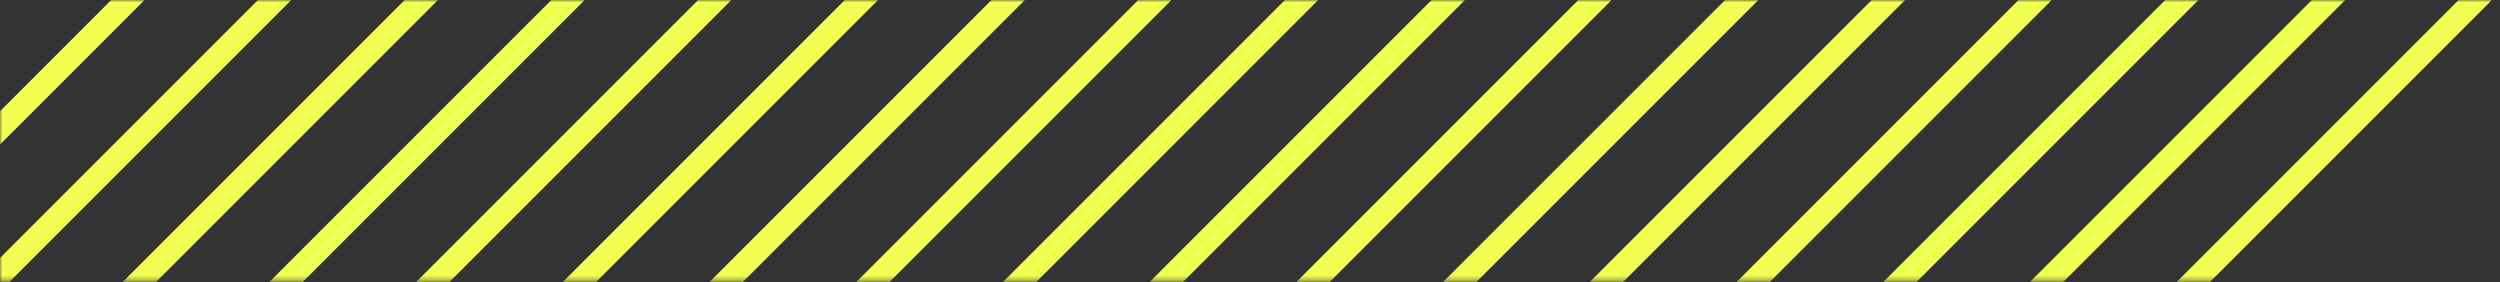
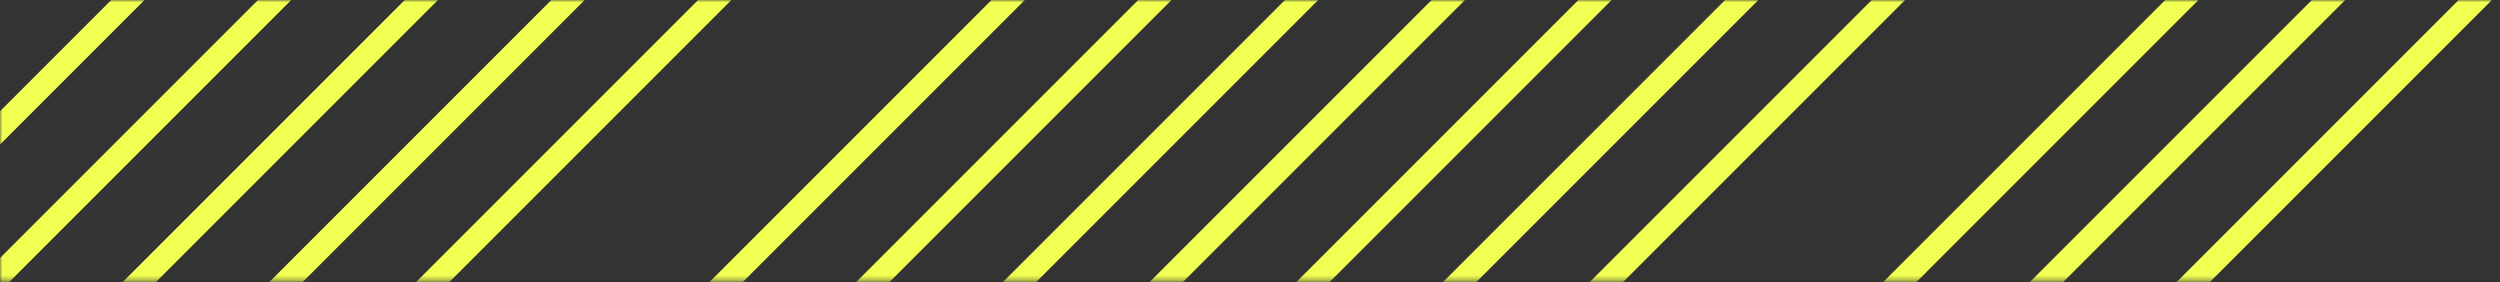
<svg xmlns="http://www.w3.org/2000/svg" width="531" height="60" viewBox="0 0 531 60" fill="none">
  <rect x="0" y="0" width="531" height="60" fill="#333333" stroke="none" />
  <mask id="mask0_2_2465" style="mask-type:alpha" maskUnits="userSpaceOnUse" x="0" y="0" width="531" height="60">
    <path d="M0 0H530.679V59.671H0V0Z" fill="#EDFF1D" />
  </mask>
  <g mask="url(#mask0_2_2465)">
    <line x1="-154.477" y1="243.967" x2="465.967" y2="-376.477" stroke="#F1FF52" stroke-width="5" />
-     <line x1="-294.703" y1="103.741" x2="325.741" y2="-516.703" stroke="#F1FF52" stroke-width="5" />
    <line x1="-45.413" y1="353.033" x2="575.031" y2="-267.411" stroke="#F1FF52" stroke-width="5" />
    <line x1="-341.446" y1="56.999" x2="278.999" y2="-563.445" stroke="#F1FF52" stroke-width="5" />
    <line x1="-92.154" y1="306.291" x2="528.29" y2="-314.153" stroke="#F1FF52" stroke-width="5" />
    <line x1="-216.8" y1="181.644" x2="403.644" y2="-438.8" stroke="#F1FF52" stroke-width="5" />
    <line x1="32.49" y1="430.936" x2="652.934" y2="-189.508" stroke="#F1FF52" stroke-width="5" />
    <line x1="-388.187" y1="10.258" x2="232.257" y2="-610.186" stroke="#F1FF52" stroke-width="5" />
    <line x1="-138.896" y1="259.549" x2="481.548" y2="-360.895" stroke="#F1FF52" stroke-width="5" />
    <line x1="-263.542" y1="134.903" x2="356.902" y2="-485.541" stroke="#F1FF52" stroke-width="5" />
    <line x1="-14.252" y1="384.193" x2="606.192" y2="-236.251" stroke="#F1FF52" stroke-width="5" />
    <line x1="-325.865" y1="72.58" x2="294.579" y2="-547.864" stroke="#F1FF52" stroke-width="5" />
    <line x1="-76.573" y1="321.87" x2="543.871" y2="-298.574" stroke="#F1FF52" stroke-width="5" />
    <line x1="-201.219" y1="197.225" x2="419.225" y2="-423.219" stroke="#F1FF52" stroke-width="5" />
    <line x1="48.071" y1="446.515" x2="668.515" y2="-173.929" stroke="#F1FF52" stroke-width="5" />
    <line x1="-372.607" y1="25.838" x2="247.837" y2="-594.606" stroke="#F1FF52" stroke-width="5" />
    <line x1="-123.316" y1="275.129" x2="497.128" y2="-345.315" stroke="#F1FF52" stroke-width="5" />
    <line x1="-247.961" y1="150.483" x2="372.483" y2="-469.961" stroke="#F1FF52" stroke-width="5" />
    <line x1="1.328" y1="399.774" x2="621.773" y2="-220.67" stroke="#F1FF52" stroke-width="5" />
-     <line x1="-310.284" y1="88.162" x2="310.16" y2="-532.282" stroke="#F1FF52" stroke-width="5" />
    <line x1="-60.994" y1="337.452" x2="559.45" y2="-282.992" stroke="#F1FF52" stroke-width="5" />
    <line x1="-185.639" y1="212.807" x2="434.805" y2="-407.637" stroke="#F1FF52" stroke-width="5" />
    <line x1="63.652" y1="462.096" x2="684.096" y2="-158.349" stroke="#F1FF52" stroke-width="5" />
-     <line x1="-357.027" y1="41.419" x2="263.418" y2="-579.025" stroke="#F1FF52" stroke-width="5" />
-     <line x1="-107.736" y1="290.71" x2="512.709" y2="-329.734" stroke="#F1FF52" stroke-width="5" />
    <line x1="-232.38" y1="166.064" x2="388.064" y2="-454.38" stroke="#F1FF52" stroke-width="5" />
-     <line x1="16.91" y1="415.355" x2="637.354" y2="-205.089" stroke="#F1FF52" stroke-width="5" />
    <line x1="-279.122" y1="119.323" x2="341.322" y2="-501.121" stroke="#F1FF52" stroke-width="5" />
    <line x1="-29.832" y1="368.612" x2="590.612" y2="-251.832" stroke="#F1FF52" stroke-width="5" />
    <line x1="-170.058" y1="228.388" x2="450.386" y2="-392.057" stroke="#F1FF52" stroke-width="5" />
  </g>
</svg>